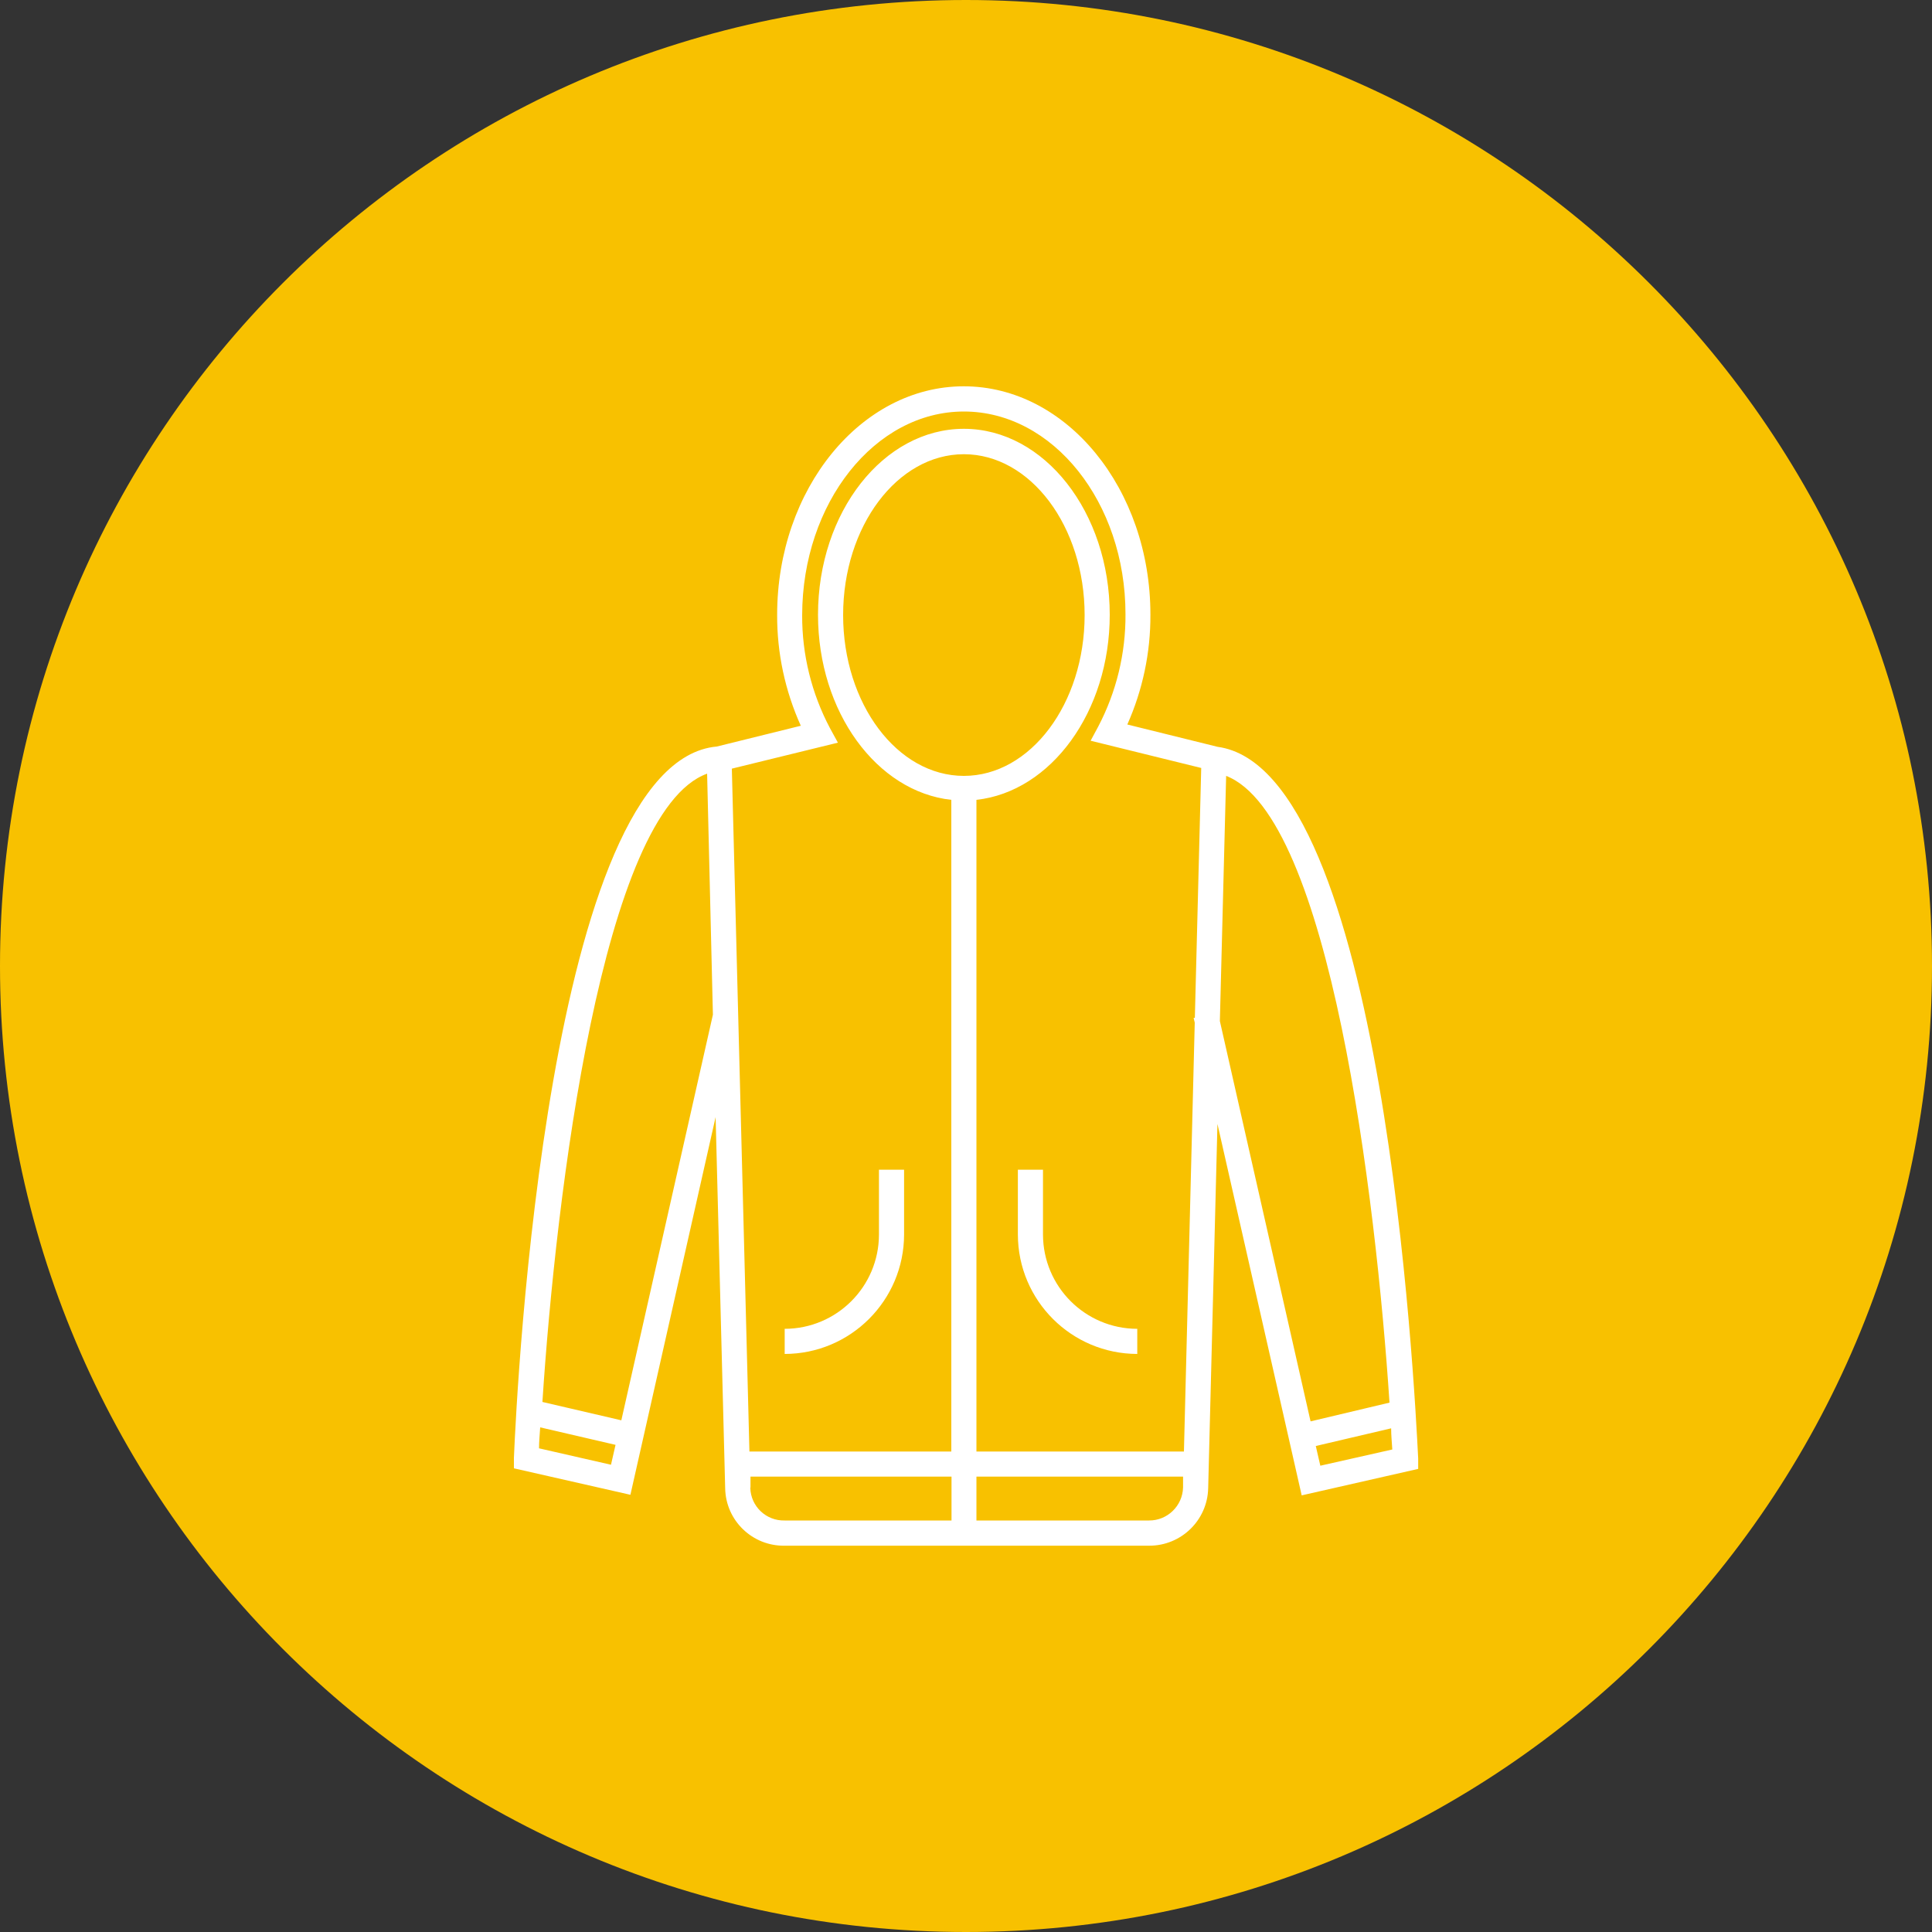
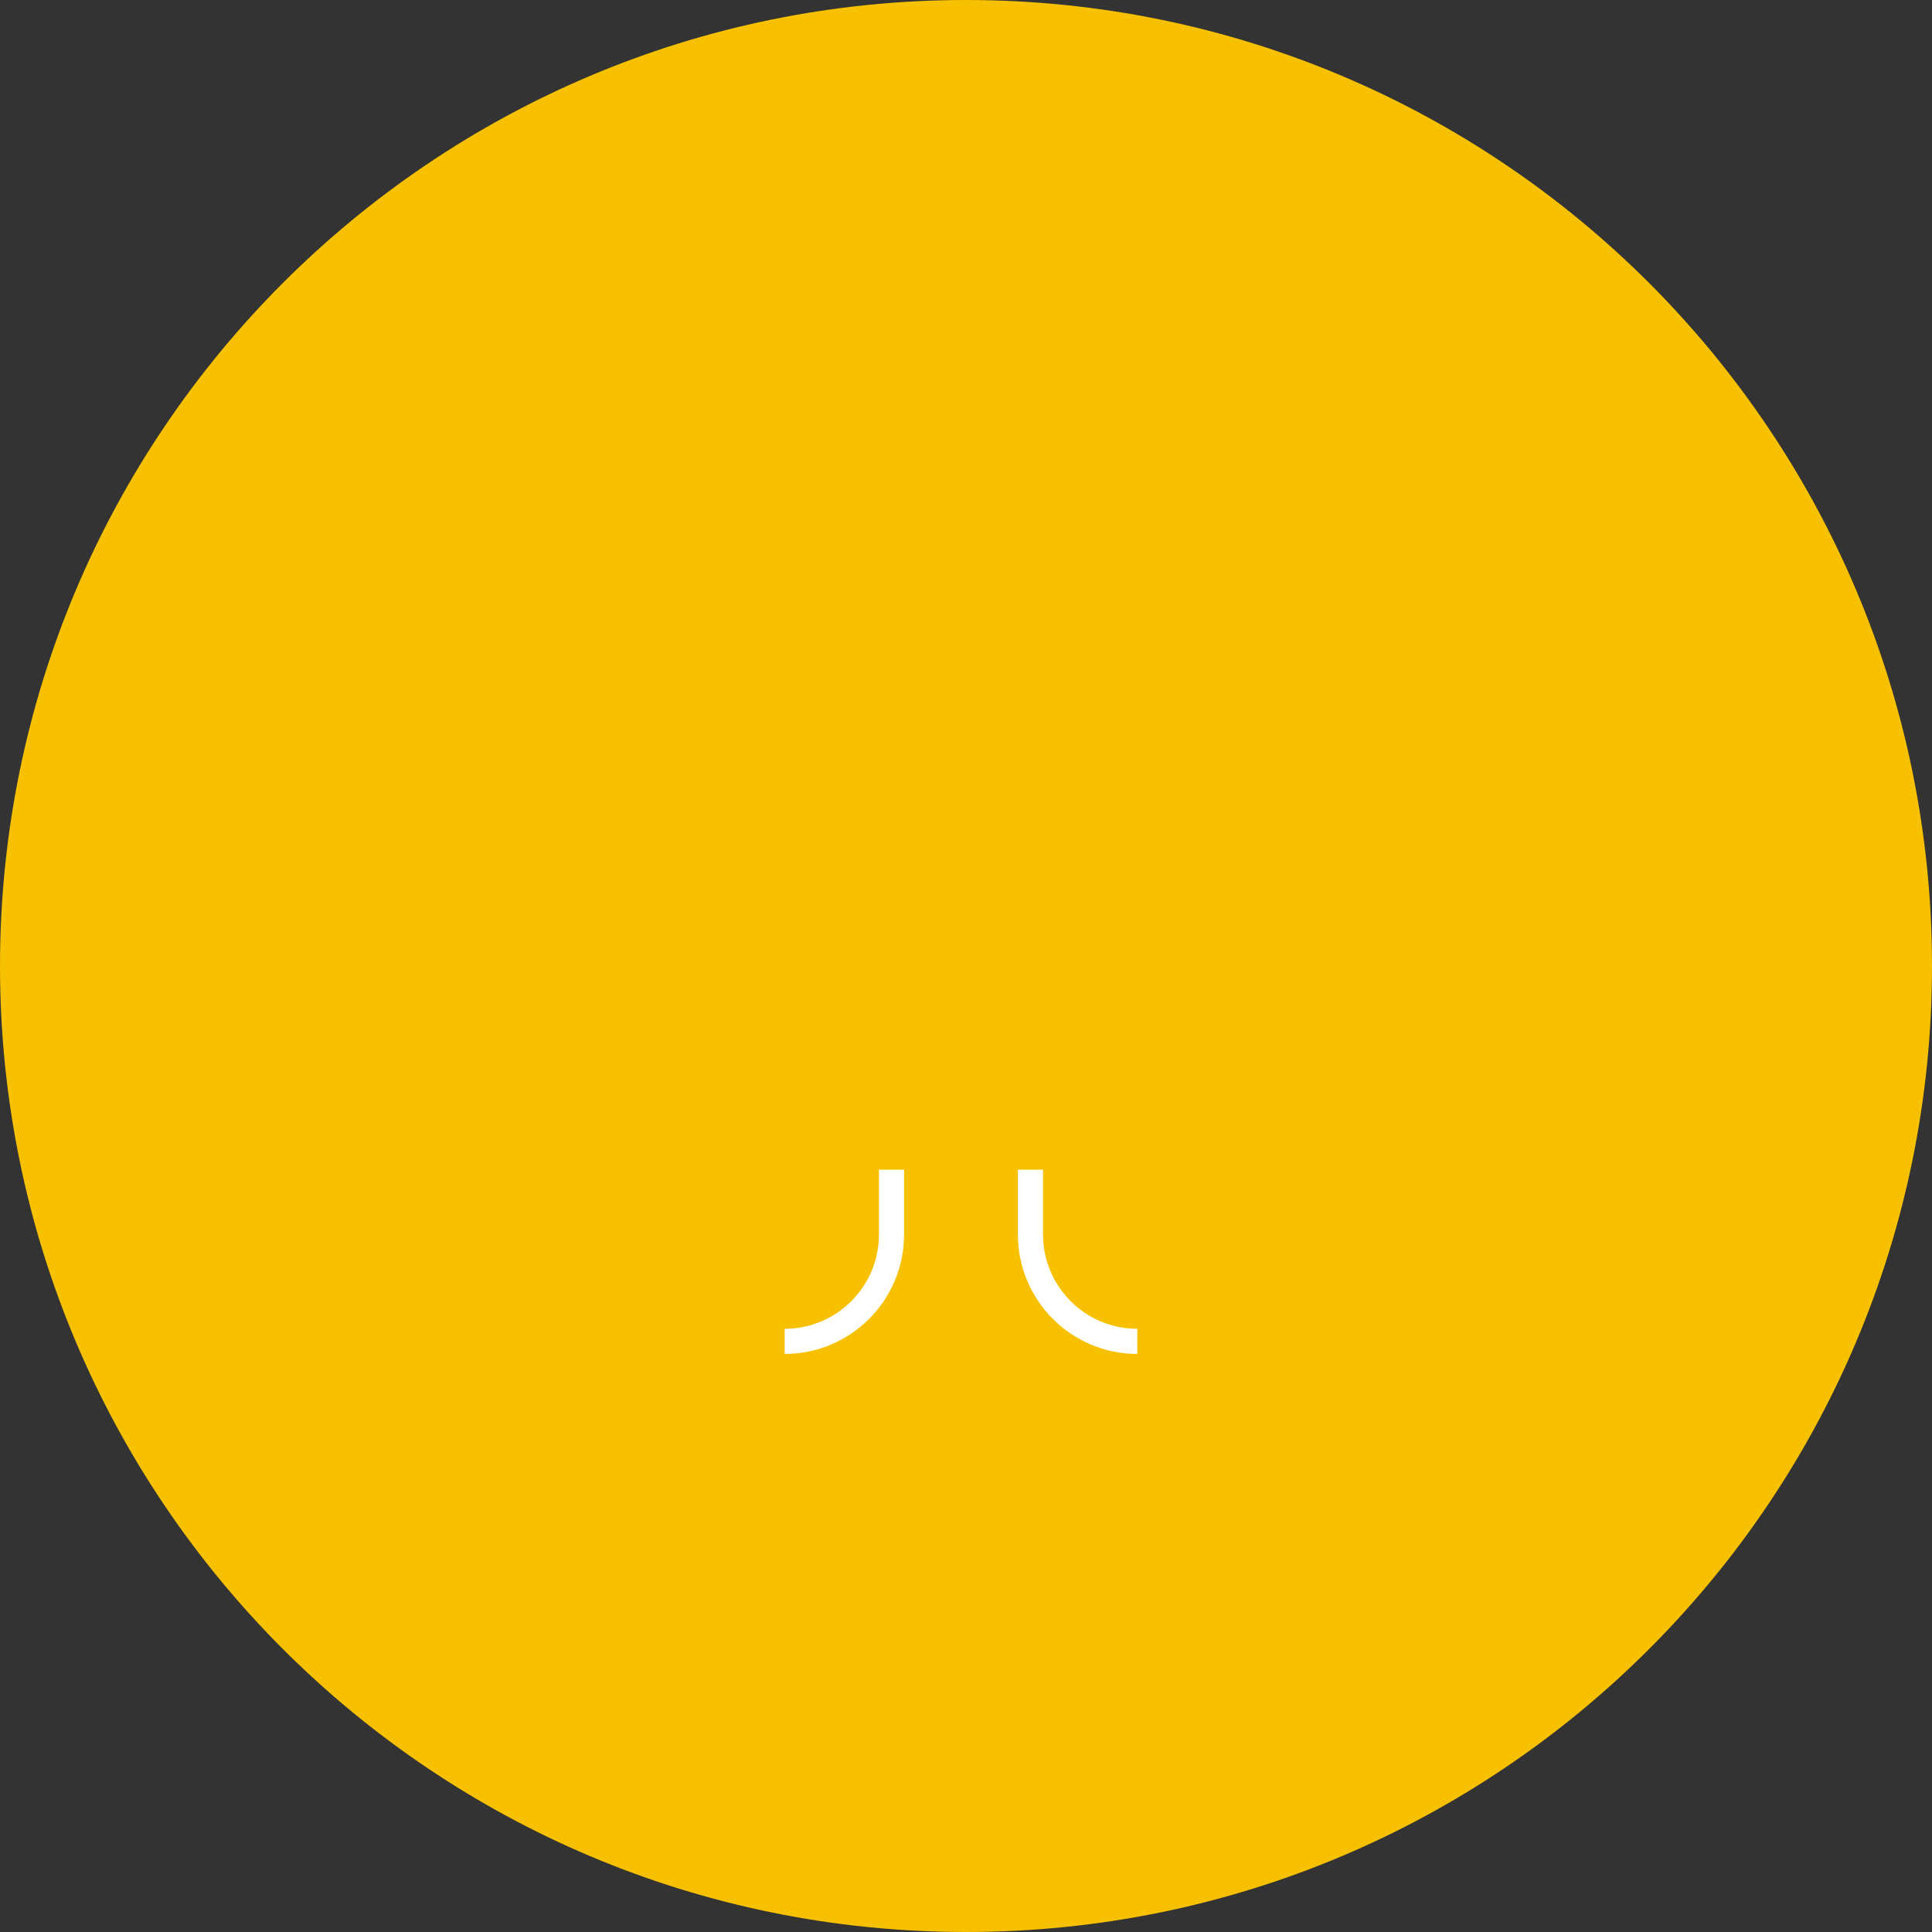
<svg xmlns="http://www.w3.org/2000/svg" version="1.1" id="Livello_1" x="0px" y="0px" viewBox="0 0 200 200" style="enable-background:new 0 0 200 200;" xml:space="preserve">
  <rect x="0" y="0" width="200" height="200" fill="#333333" stroke="none" />
  <style type="text/css">
	.st0{fill:#F8C100;}
	.st1{fill:#FFFFFF;}
	.st2{fill:#65B984;}
	.st3{fill:#E5005B;}
	.st4{fill:#00B4DA;}
	.st5{fill:#BDD13D;}
	.st6{fill:#F0850B;}
</style>
  <g>
    <path class="st0" d="M100,200L100,200C44.77,200,0,155.23,0,100v0C0,44.77,44.77,0,100,0h0c55.23,0,100,44.77,100,100v0   C200,155.23,155.23,200,100,200z" />
    <g>
      <g>
        <path class="st1" d="M81.23,140.16c6.82-0.01,12.35-5.54,12.36-12.36v-6.71h-2.6v6.71c-0.01,5.39-4.37,9.75-9.76,9.76V140.16z" />
        <path class="st1" d="M107.97,127.8v-6.71h-2.6v6.71c0.01,6.82,5.54,12.35,12.36,12.36v-2.6     C112.34,137.55,107.98,133.19,107.97,127.8z" />
-         <path class="st1" d="M126.04,77.31L116.7,75c1.59-3.58,2.41-7.45,2.39-11.37c0.01-13-8.66-23.64-19.32-23.64     S80.45,50.64,80.45,63.64c-0.02,3.96,0.82,7.88,2.45,11.49l-8.69,2.15c-17.48,1.55-20.7,66.25-21.01,73.64v1.08l12.06,2.74     l8.82-39.1l0.99,38.43c0.06,3.34,2.82,6,6.17,5.94h37.72c3.31,0.01,6.03-2.63,6.11-5.94l0.96-37.72l8.72,38.45l12.06-2.74v-1.08     C146.43,143.56,143.25,79.64,126.04,77.31z M55.8,149.93c0-0.69,0.07-1.42,0.12-2.17l7.8,1.81l-0.47,2.06L55.8,149.93z      M64.32,147.03l-8.17-1.9c1.39-21.36,6.2-61.14,17.05-65.04l0.6,24.95L64.32,147.03z M77.69,153.99v-1.13H98.5v4.54H81.23     c-1.92,0.05-3.51-1.46-3.56-3.38c0-0.01,0-0.02,0-0.03H77.69z M118.95,157.4h-17.87v-4.54h21.39v1.12     C122.42,155.88,120.86,157.41,118.95,157.4z M122.56,150.26h-21.48V82.8c7.71-0.85,13.8-9.11,13.8-19.16     c0-10.61-6.78-19.25-15.1-19.25s-15.1,8.62-15.1,19.25c0,10.06,6.09,18.32,13.8,19.16v67.46h-20.9l-1.82-70.69l10.98-2.69     l-0.81-1.48c-1.91-3.6-2.91-7.63-2.89-11.71c0.01-11.62,7.52-21.09,16.74-21.09s16.73,9.4,16.73,20.97     c0.03,4.05-0.94,8.05-2.82,11.64l-0.79,1.47l11.45,2.82l-0.66,25.87h-0.13l0.12,0.49L122.56,150.26z M99.78,80.32     c-6.89,0-12.5-7.47-12.5-16.65s5.61-16.65,12.5-16.65s12.5,7.47,12.5,16.65S106.66,80.32,99.78,80.32z M126.93,80.32     c10.72,4.16,15.51,43.63,16.91,64.88l-8.17,1.94l-9.39-41.44L126.93,80.32z M136.68,151.73l-0.47-2.04l7.8-1.83     c0,0.75,0.08,1.5,0.12,2.19L136.68,151.73z" />
      </g>
    </g>
  </g>
</svg>